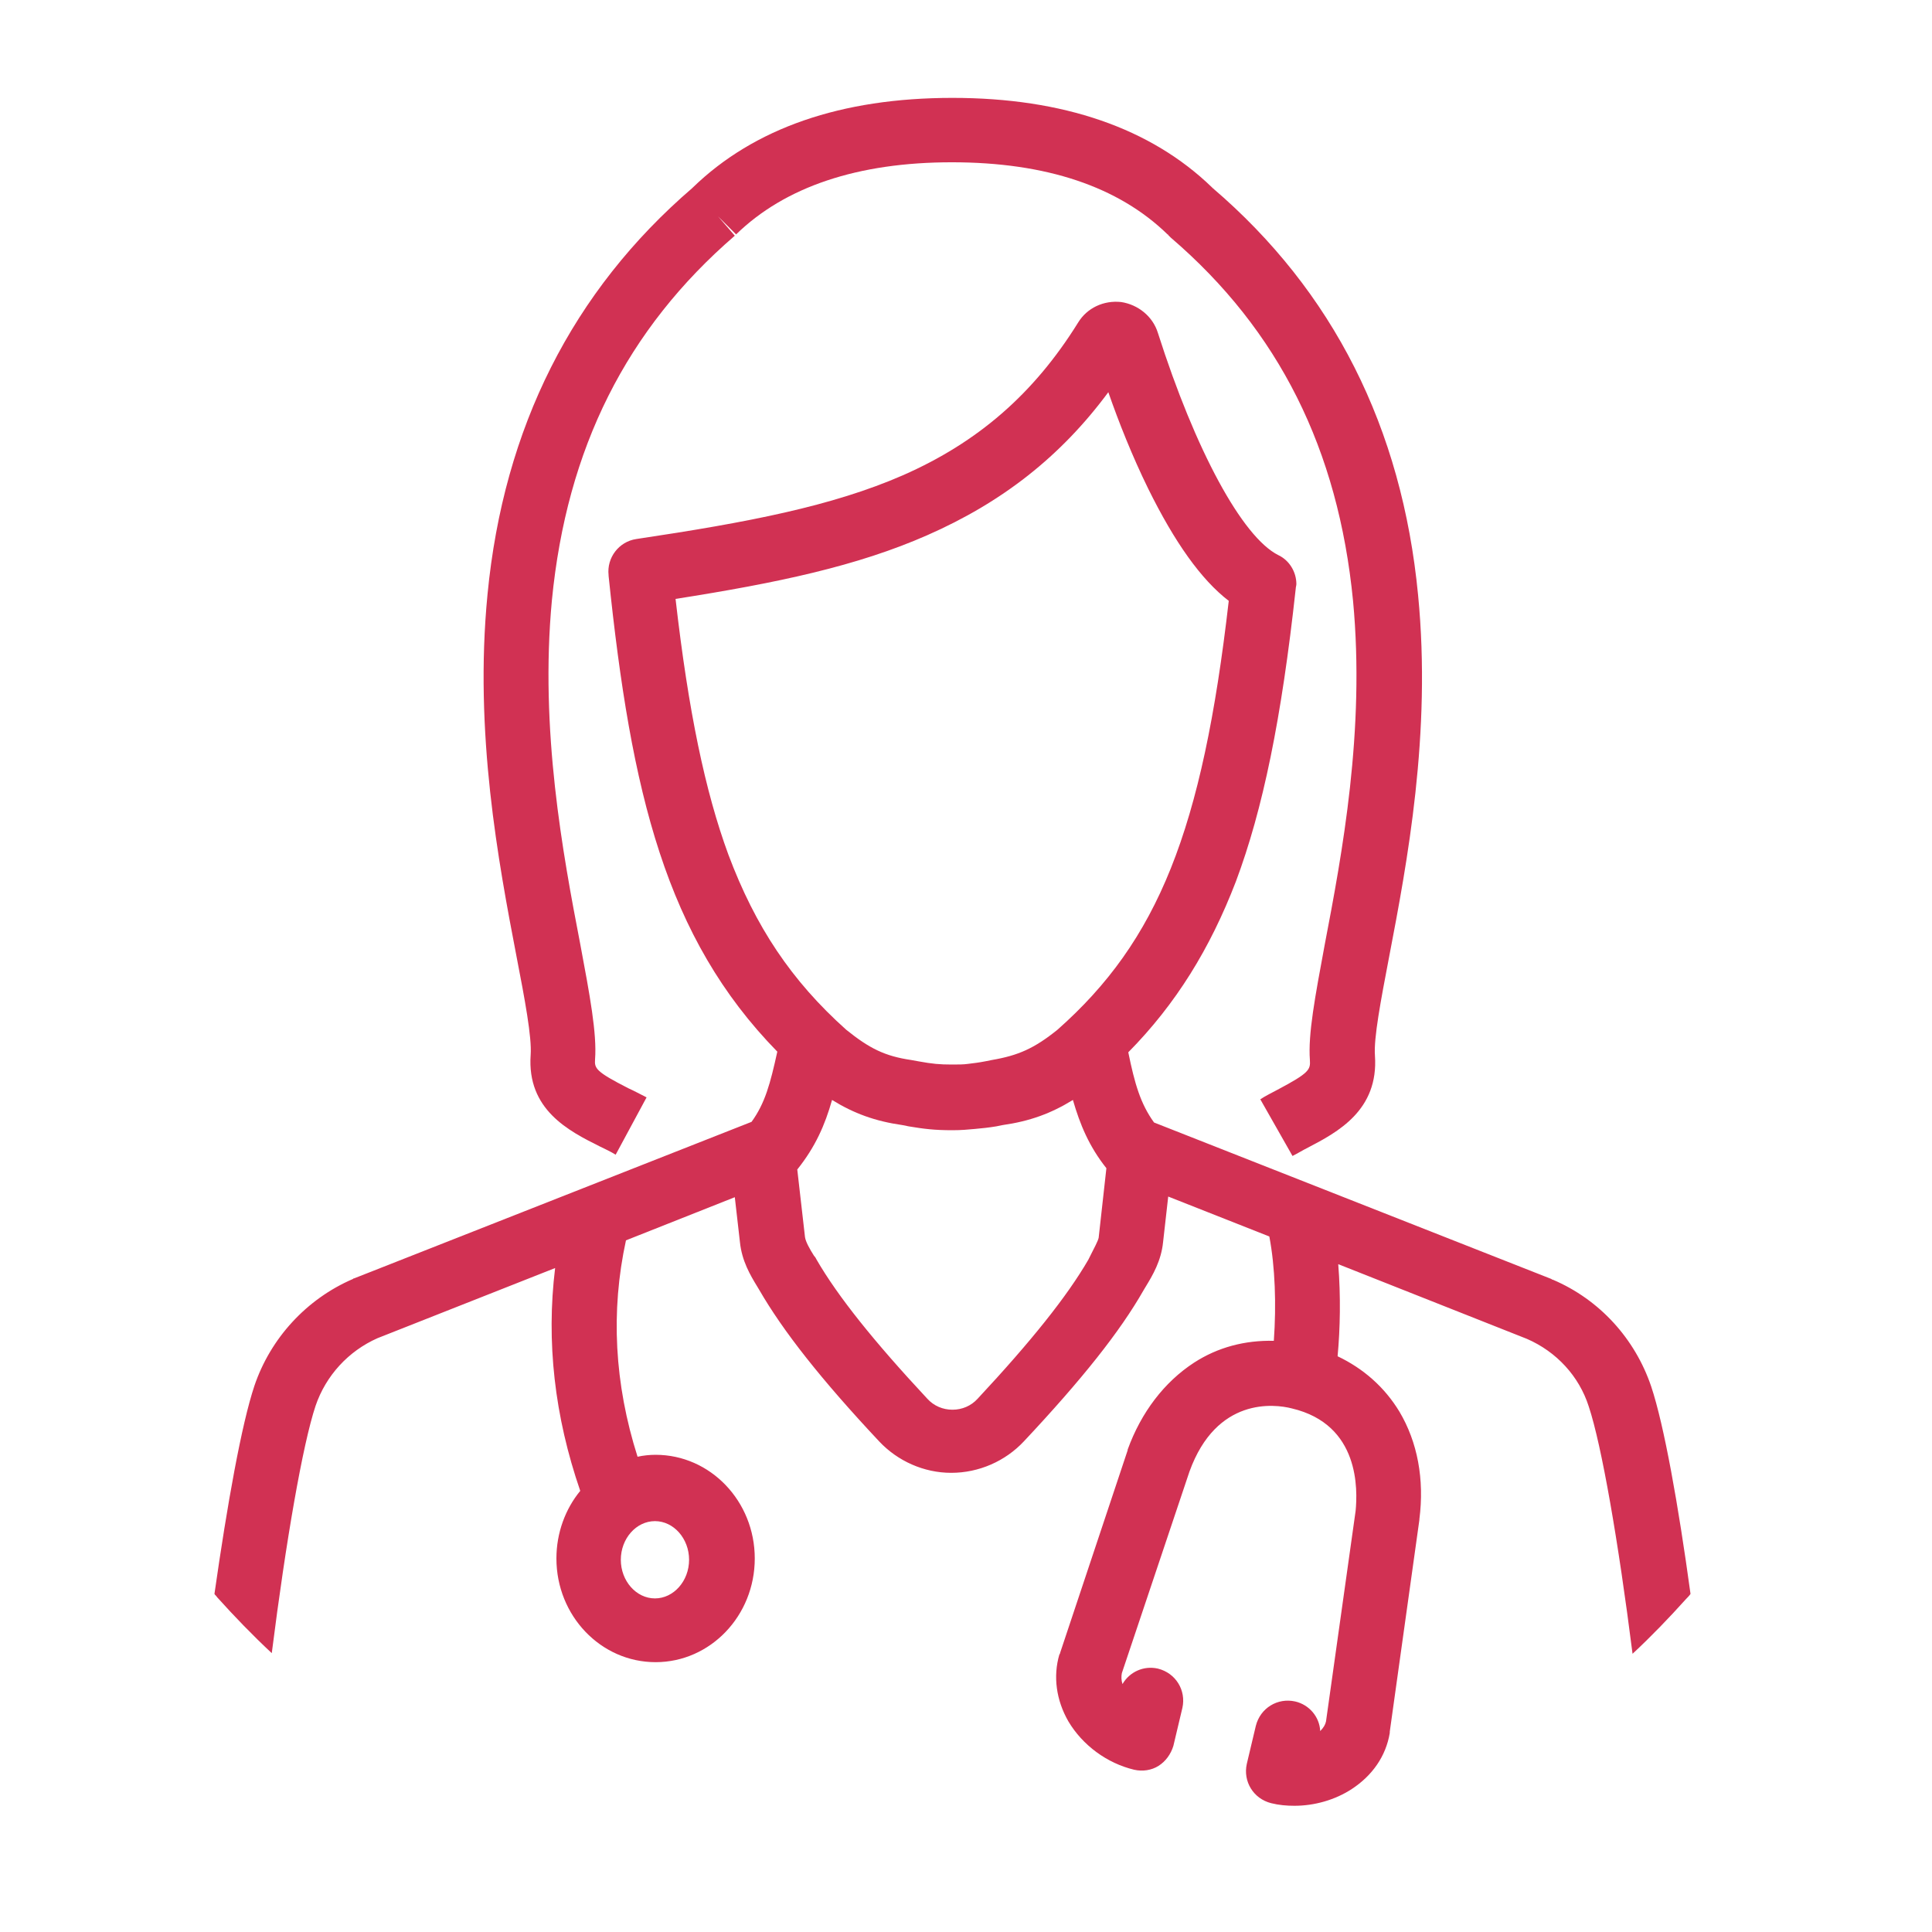
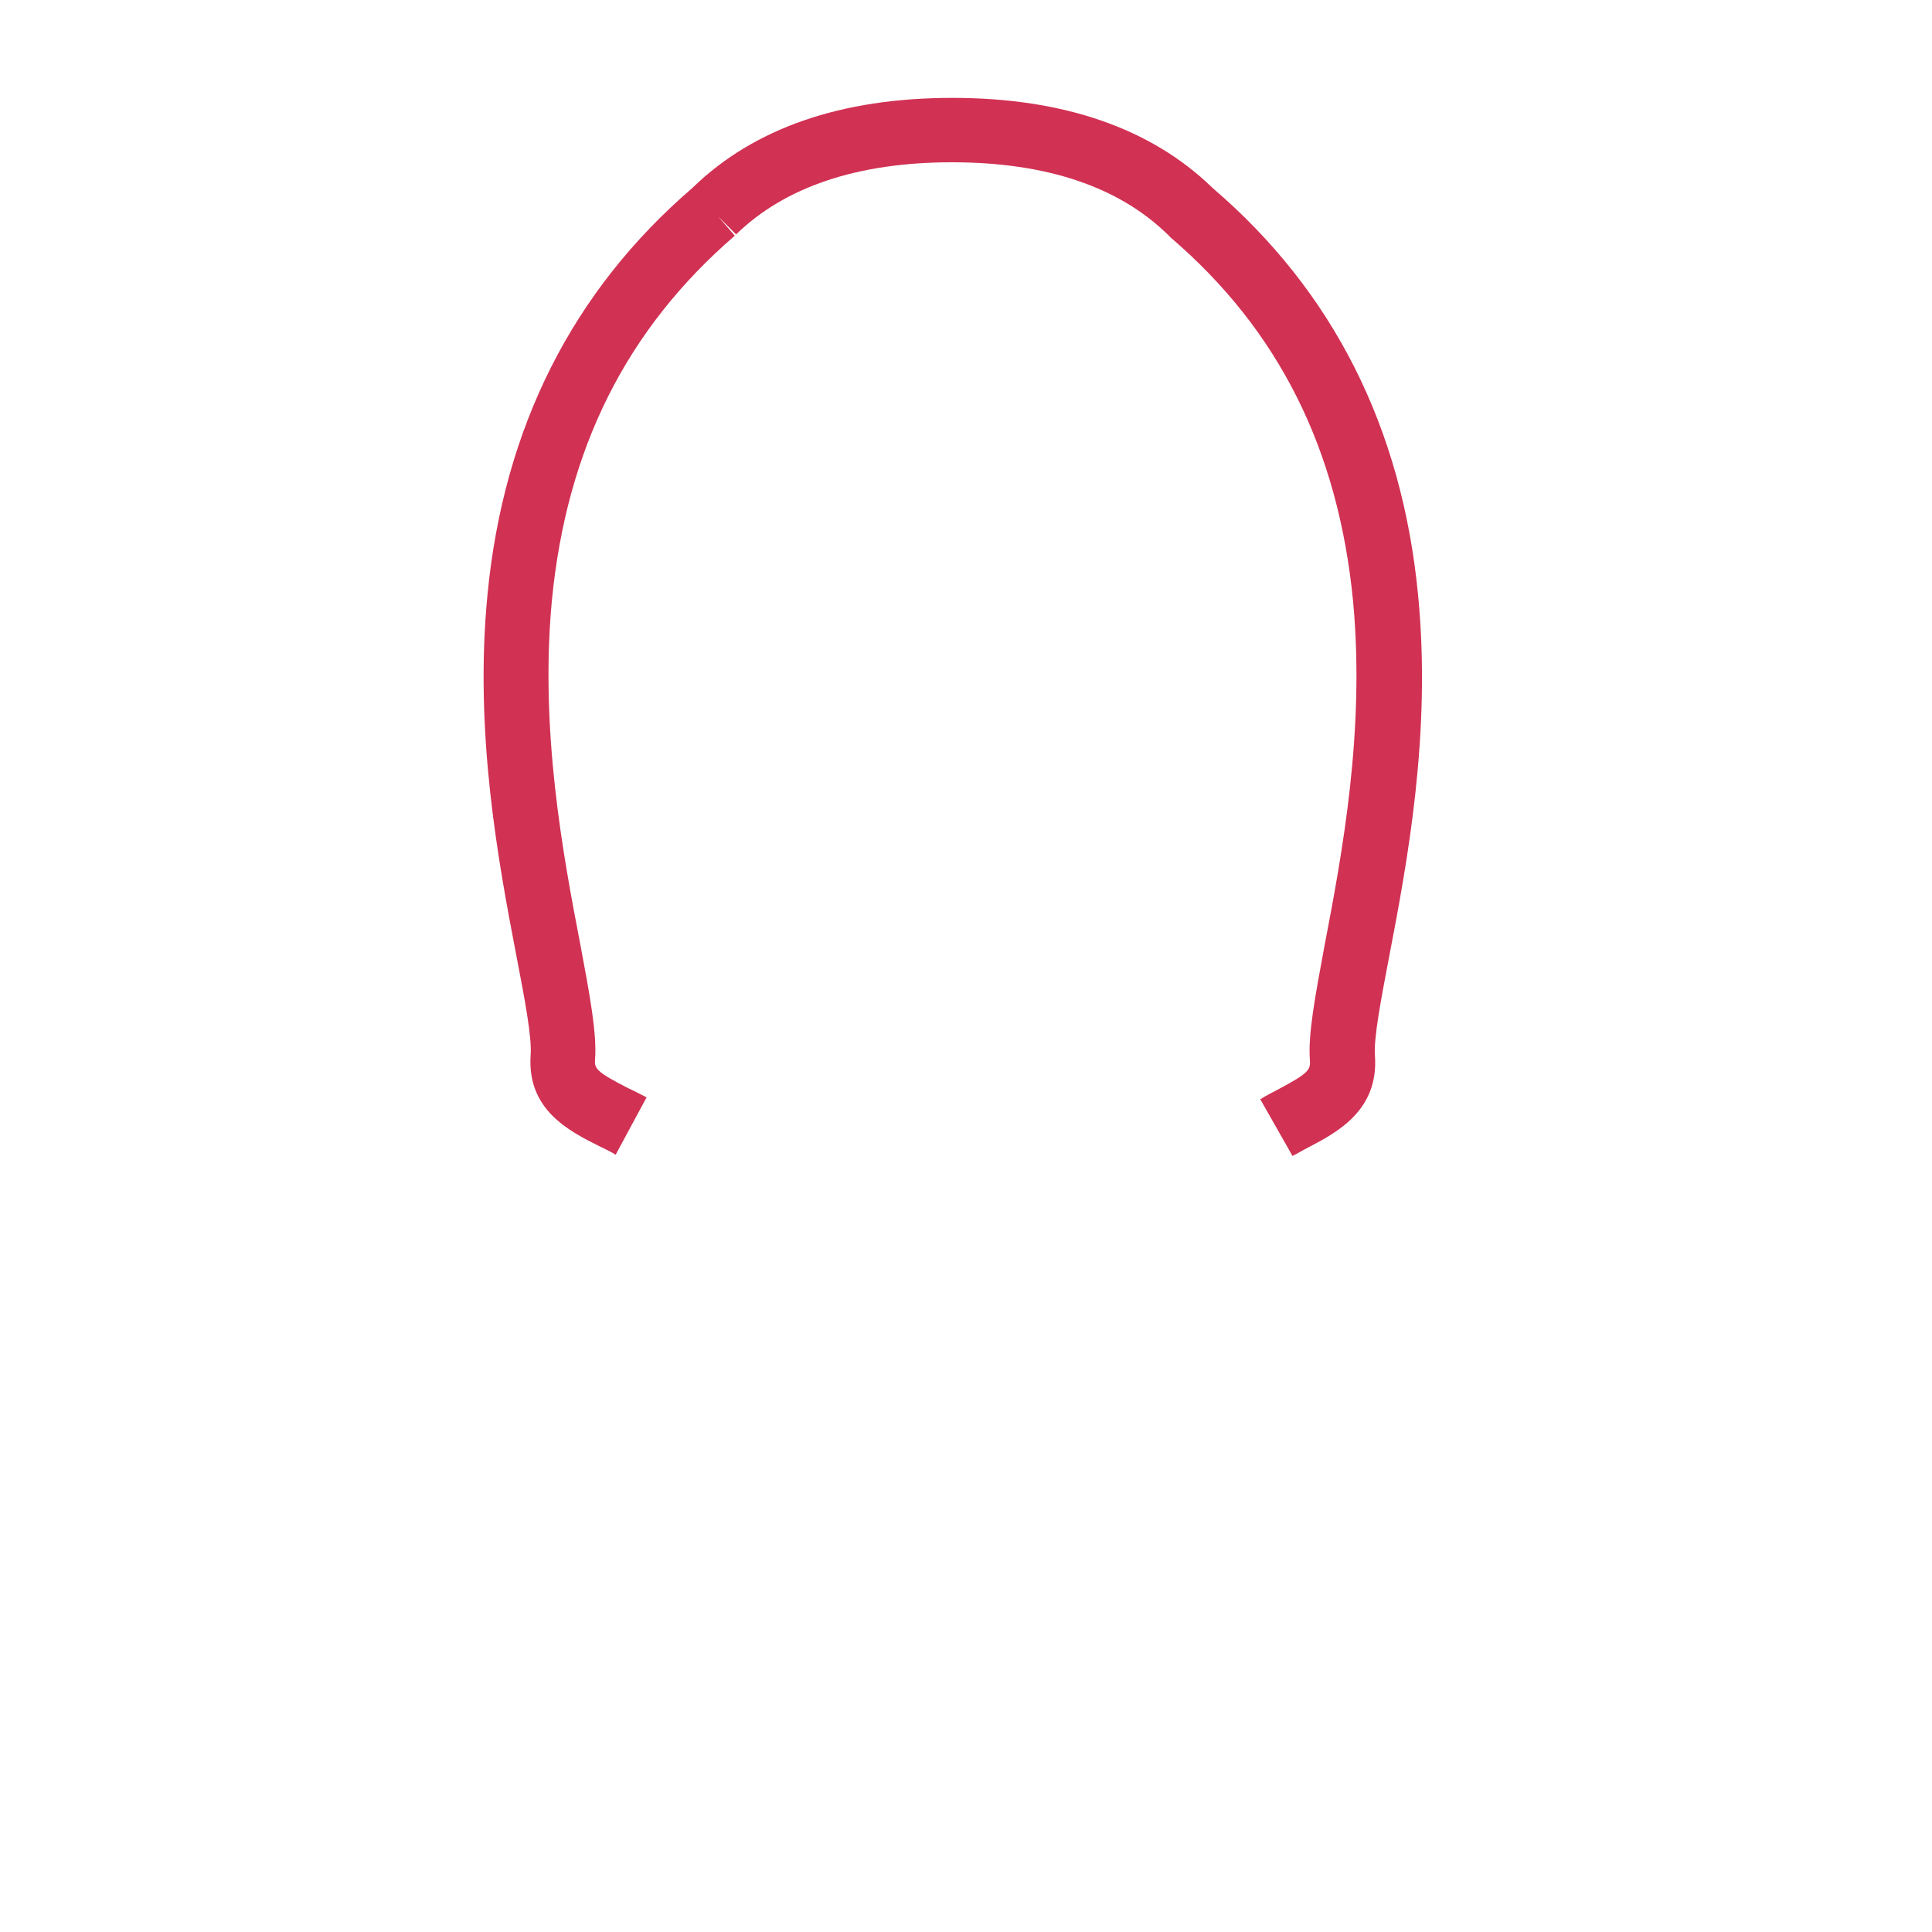
<svg xmlns="http://www.w3.org/2000/svg" version="1.1" id="Layer_1" x="0px" y="0px" viewBox="0 0 300 300" style="enable-background:new 0 0 300 300;" xml:space="preserve">
  <style type="text/css">
	.st0-red{fill:#D13153;}
</style>
  <g id="Layer_1_00000147180518712425024480000011596088479956087743_">
    <g>
      <g>
-         <path class="st0-red" d="M256.4,215.3c-2.5-7.4-8-13.5-15.3-16.6c-0.1,0-0.1,0-0.2-0.1l-61.7-24.3c-2.1-2.9-3-6-4-10.9     c7.4-7.5,12.7-16.1,16.7-26.5c4.2-11.2,7.1-25.3,9.3-45.5c0-0.2,0.1-0.5,0.1-0.7c0-1.9-1.1-3.7-2.8-4.5     c-5.6-2.8-12.9-16.3-18.7-34.5c-0.8-2.6-3.1-4.4-5.7-4.8c-2.7-0.3-5.3,0.9-6.7,3.2c-6.9,11.1-15.6,18.6-27.2,23.7     c-11,4.8-24,7.3-41.4,9.9c-2.7,0.4-4.6,2.9-4.3,5.6c0,0,0,0.1,0,0.1c3.5,33.8,8.9,56.2,26.2,73.9c-1.1,5-1.9,8-4,10.9l-61.7,24.3     c-0.1,0-0.1,0-0.2,0.1c-7.2,3.1-12.8,9.2-15.3,16.6c-2,6-4.2,18.3-6.2,32.3c0.1,0.2,0.3,0.3,0.4,0.5c2.7,3,5.5,5.9,8.5,8.7     c2.2-17.4,4.8-32.4,6.8-38.4c1.6-4.7,5.1-8.5,9.6-10.5l27.6-10.9h0c-1.4,11.4-0.1,23,3.9,34.6l0,0c-2.3,2.8-3.7,6.5-3.7,10.5     c0,8.9,6.9,16.1,15.4,16.1s15.4-7.2,15.4-16.1c0-8.9-6.9-16.1-15.4-16.1c-0.9,0-1.9,0.1-2.8,0.3c-3.6-11.3-4.2-22.6-1.8-33.6l0,0     l16.9-6.7l0,0l0.8,7c0.3,2.9,1.6,5.1,2.7,6.9l0.3,0.5c3.7,6.4,9.6,13.9,18.6,23.5c0,0,0,0,0,0c2.9,3.1,7,4.9,11.2,4.9     c4.3,0,8.4-1.8,11.3-4.9c9-9.6,14.9-17,18.6-23.5l0.3-0.5c1.1-1.8,2.4-4,2.7-6.9l0.8-7.1l0,0l15.7,6.2c0.9,4.7,1.1,10.6,0.7,16.2     c-4.5-0.1-8.7,1-12.4,3.4c-4.6,3-8.2,7.7-10.3,13.5c0,0,0,0.1,0,0.1l-10.5,31.5c0,0.1,0,0.1-0.1,0.2c-1,3.4-0.5,7.1,1.4,10.4     c2.2,3.7,6,6.5,10.2,7.5c1.3,0.3,2.7,0.1,3.8-0.6c1.1-0.7,1.9-1.8,2.3-3.1l1.4-5.9c0.6-2.7-1-5.4-3.8-6.1     c-2.2-0.5-4.4,0.5-5.5,2.4c-0.2-0.6-0.2-1.2-0.1-1.7l10.5-31.3c4.2-11.6,13.2-10.5,15.9-9.8c0,0,0,0,0,0     c10.6,2.5,10.2,12.7,9.9,15.9l-4.6,32.7c-0.1,0.5-0.4,1-0.9,1.5c-0.1-2.2-1.7-4.1-3.9-4.6c-2.7-0.6-5.4,1-6.1,3.8l-1.4,5.9     c-0.6,2.7,1,5.4,3.8,6.1c1.2,0.3,2.4,0.4,3.6,0.4c3.1,0,6.3-0.9,8.9-2.6c3.2-2.1,5.3-5.1,5.9-8.7c0-0.1,0-0.1,0-0.2l4.6-32.9     c0,0,0-0.1,0-0.1c0.8-6.2-0.3-12-3.1-16.7c-2.3-3.8-5.6-6.7-9.6-8.6c0.4-4.3,0.5-9.3,0.1-14.3l29.3,11.6c4.6,2,8.1,5.8,9.6,10.5     c2,6,4.6,21,6.8,38.4c2.9-2.7,5.6-5.5,8.3-8.5c0.2-0.2,0.5-0.5,0.7-0.8C260.6,233.6,258.4,221.3,256.4,215.3z M107,242.2     c0,3.3-2.4,6-5.3,6s-5.3-2.7-5.3-6c0-3.3,2.4-6,5.3-6S107,238.9,107,242.2z M113.1,132.7c-3.6-9.8-6.2-22.2-8.2-39.7     c15.9-2.5,28.2-5.1,39.1-9.9c11.6-5.1,20.7-12.2,28.1-22.2c1.6,4.6,3.7,9.9,6.2,15c4.1,8.3,8.2,14.1,12.5,17.4     c-4.1,35.7-11,52.8-26.6,66.6c-3.6,2.9-6.1,4-10.2,4.7l-1,0.2c-1,0.2-1.9,0.3-2.7,0.4c-0.7,0.1-1.5,0.1-2.5,0.1     c-1.9,0-3-0.1-5.2-0.5l-1.1-0.2c-4.1-0.6-6.5-1.8-10.1-4.7C122.9,152.3,117.3,143.9,113.1,132.7z M169.3,195l-0.3,0.6     c-3.3,5.7-8.9,12.7-17.2,21.6c-1,1.1-2.4,1.7-3.9,1.7c-1.5,0-2.9-0.6-3.9-1.7c0,0,0,0,0,0c-8.3-8.9-13.9-15.9-17.2-21.6     c-0.1-0.2-0.2-0.4-0.4-0.6c-0.7-1.1-1.3-2.2-1.4-2.9l-1.2-10.5c2.8-3.5,4.3-6.9,5.4-10.8c3.4,2.1,6.7,3.3,10.9,3.9l1,0.2h0     c2.4,0.4,4,0.6,6.8,0.6c0,0,0,0,0,0h0c1.4,0,2.4-0.1,3.5-0.2c1.1-0.1,2.1-0.2,3.3-0.4h0l1-0.2c4.2-0.6,7.5-1.8,10.9-3.9     c1.1,3.8,2.5,7.2,5.2,10.6l-1.2,10.8C170.5,192.7,169.9,193.8,169.3,195z" />
        <path class="st0-red" d="M82.4,163.8c-0.6,8.5,5.9,11.8,10.7,14.2c0.8,0.4,1.7,0.8,2.5,1.3l4.8-8.9c-1-0.5-1.9-1-2.8-1.4     c-5.1-2.6-5.3-3.1-5.2-4.5c0.3-4-0.8-9.9-2.3-17.9c-2.7-14-6.3-33.3-4.4-53.4c2.3-23.6,11.6-42.1,28.4-56.6l-2.6-3l0,0l2.8,2.8     c0,0,0,0,0,0c7.6-7.4,18.9-11.2,33.5-11.2c14.7,0,25.9,3.8,33.5,11.2c0,0,0.1,0,0.1,0.1c0.1,0.1,0.1,0.1,0.2,0.2l0,0l0,0     c0,0,0,0,0.1,0.1c0,0,0.1,0.1,0.1,0.1l0,0c16.8,14.4,26,32.9,28.3,56.4c1.9,20.1-1.7,39.3-4.4,53.4c-1.5,8.1-2.6,13.9-2.3,17.9     c0.1,1.5-0.1,2-5,4.6c-0.9,0.5-1.8,0.9-2.7,1.5l5,8.8c0.8-0.4,1.6-0.9,2.4-1.3c4.6-2.4,11-5.8,10.4-14.3     c-0.2-2.7,0.9-8.5,2.2-15.3c2.8-14.6,6.6-34.7,4.5-56.2c-2.5-26-13.2-47.2-31.9-63.2c0,0,0,0-0.1-0.1     c-9.5-9.2-23.1-13.9-40.3-13.9c-17.3,0-30.8,4.7-40.3,13.9c0,0-0.1,0.1-0.1,0.1c0,0,0,0,0,0c-18.6,16-29.3,37.2-31.8,63.1     c-2.1,21.5,1.7,41.6,4.5,56.2C81.5,155.2,82.6,161.1,82.4,163.8z" />
      </g>
    </g>
  </g>
  <g id="Layer_2_00000021079952033979703120000002840817155398834607_">
</g>
</svg>